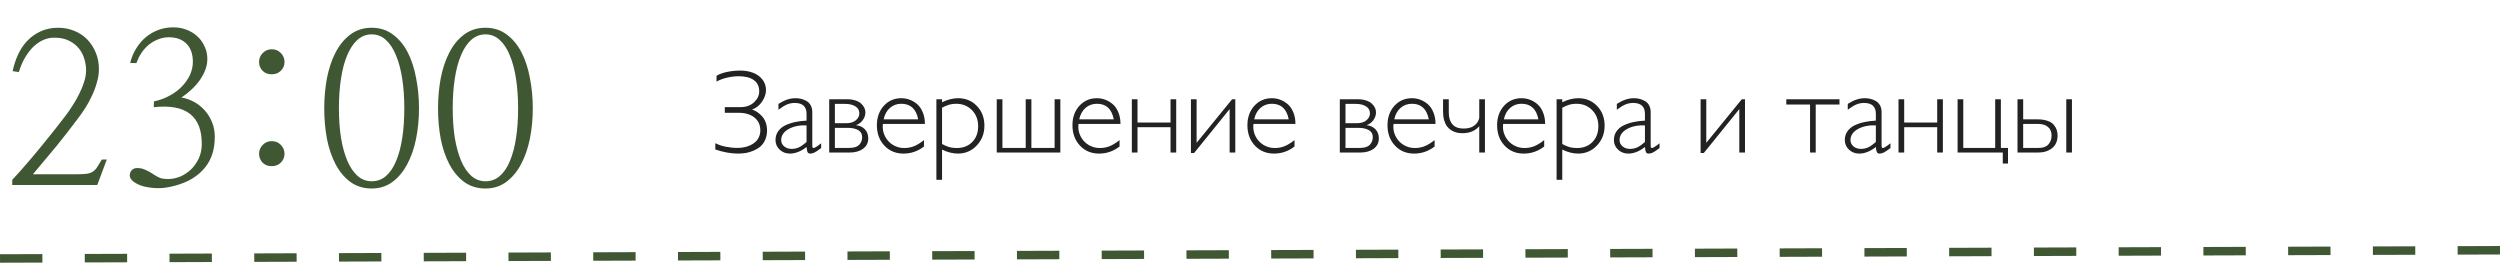
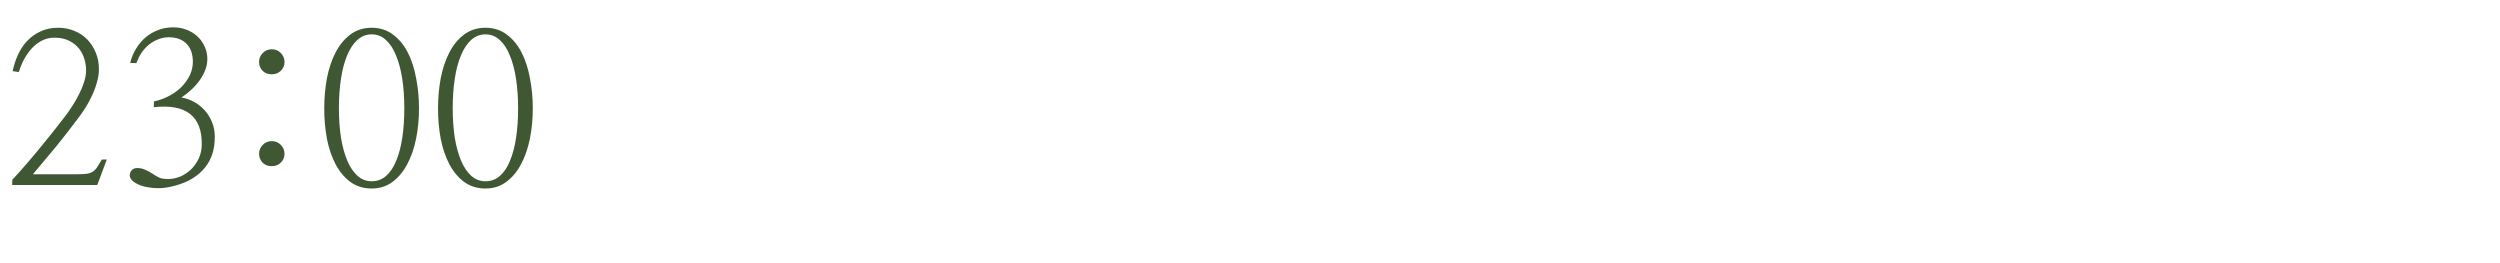
<svg xmlns="http://www.w3.org/2000/svg" width="295" height="31" viewBox="0 0 295 31" fill="none">
-   <path d="M84.55 9.626V8.942C84.874 8.742 85.293 8.589 85.808 8.484C86.328 8.38 86.84 8.327 87.346 8.327C87.893 8.327 88.392 8.411 88.843 8.58C89.294 8.744 89.663 9.006 89.951 9.366C90.242 9.722 90.388 10.146 90.388 10.638C90.388 11.084 90.231 11.538 89.916 11.998C89.602 12.458 89.212 12.766 88.747 12.921C88.957 12.994 89.158 13.094 89.349 13.222C89.545 13.349 89.732 13.511 89.909 13.707C90.092 13.898 90.238 14.14 90.347 14.432C90.456 14.723 90.511 15.04 90.511 15.382C90.511 15.796 90.438 16.168 90.292 16.496C90.147 16.82 89.96 17.082 89.732 17.282C89.504 17.478 89.235 17.642 88.925 17.774C88.62 17.907 88.319 17.998 88.023 18.048C87.727 18.098 87.424 18.123 87.114 18.123C86.248 18.123 85.345 17.961 84.407 17.638V16.893C84.739 17.07 85.143 17.209 85.617 17.31C86.091 17.405 86.56 17.453 87.025 17.453C87.294 17.453 87.556 17.428 87.811 17.378C88.066 17.328 88.31 17.248 88.542 17.139C88.775 17.029 88.978 16.895 89.151 16.735C89.324 16.576 89.461 16.38 89.561 16.148C89.666 15.915 89.718 15.66 89.718 15.382C89.718 14.744 89.488 14.24 89.028 13.871C88.567 13.497 87.943 13.31 87.155 13.31H85.528V12.641H87.367C88.041 12.641 88.579 12.449 88.98 12.066C89.385 11.684 89.588 11.258 89.588 10.788C89.588 10.196 89.374 9.749 88.946 9.448C88.522 9.147 87.925 8.997 87.155 8.997C86.717 8.997 86.266 9.052 85.801 9.161C85.336 9.266 84.919 9.421 84.55 9.626ZM96.896 16.906V17.467L96.787 17.549C96.49 17.777 96.258 17.929 96.089 18.007C95.925 18.084 95.77 18.123 95.624 18.123C95.469 18.123 95.362 18.073 95.303 17.973C95.244 17.868 95.201 17.658 95.173 17.344C94.512 17.863 93.856 18.123 93.204 18.123C92.731 18.123 92.329 17.968 92.001 17.658C91.673 17.348 91.509 16.972 91.509 16.53C91.509 16.138 91.612 15.794 91.817 15.498C92.022 15.202 92.302 14.967 92.658 14.794C93.018 14.621 93.405 14.491 93.82 14.404C94.234 14.313 94.686 14.256 95.173 14.233V13.434C95.173 12.577 94.708 12.148 93.779 12.148C93.451 12.148 93.143 12.21 92.856 12.333C92.573 12.456 92.241 12.661 91.858 12.948V12.258C92.245 12.016 92.594 11.845 92.904 11.745C93.218 11.64 93.546 11.588 93.888 11.588C94.107 11.588 94.321 11.613 94.531 11.663C94.74 11.713 94.948 11.795 95.153 11.909C95.362 12.023 95.531 12.194 95.659 12.422C95.786 12.65 95.85 12.919 95.85 13.229V17.145C95.85 17.269 95.861 17.353 95.884 17.398C95.907 17.444 95.946 17.467 96 17.467C96.128 17.467 96.427 17.28 96.896 16.906ZM95.173 16.756V14.794C94.339 14.758 93.631 14.903 93.047 15.231C92.469 15.56 92.179 15.992 92.179 16.53C92.179 16.826 92.298 17.075 92.534 17.275C92.772 17.471 93.068 17.569 93.423 17.569C93.724 17.569 94.009 17.508 94.278 17.385C94.547 17.257 94.845 17.047 95.173 16.756ZM97.846 18V11.711H99.958C100.318 11.711 100.642 11.757 100.929 11.848C101.216 11.939 101.442 12.062 101.606 12.217C101.774 12.367 101.902 12.531 101.989 12.709C102.075 12.887 102.119 13.069 102.119 13.256C102.119 13.579 102.014 13.887 101.804 14.179C101.599 14.466 101.33 14.662 100.997 14.767C101.458 14.821 101.815 14.99 102.071 15.273C102.326 15.55 102.453 15.904 102.453 16.332C102.453 16.847 102.248 17.255 101.838 17.556C101.433 17.852 100.904 18 100.252 18H97.846ZM98.516 12.258V14.541H99.822C100.332 14.541 100.722 14.425 100.991 14.192C101.264 13.96 101.401 13.689 101.401 13.379C101.401 13.019 101.246 12.743 100.936 12.552C100.631 12.356 100.225 12.258 99.719 12.258H98.516ZM98.516 15.088V17.453H100.225C100.763 17.453 101.148 17.332 101.38 17.091C101.617 16.845 101.736 16.542 101.736 16.182C101.736 15.808 101.581 15.532 101.271 15.354C100.961 15.177 100.558 15.088 100.061 15.088H98.516ZM109.139 14.623H104.183C104.119 15.143 104.199 15.623 104.422 16.065C104.646 16.508 104.96 16.852 105.366 17.098C105.776 17.344 106.218 17.467 106.692 17.467C107.111 17.467 107.503 17.394 107.868 17.248C108.232 17.098 108.619 16.858 109.03 16.53V17.289C108.31 17.845 107.503 18.123 106.61 18.123C105.698 18.123 104.946 17.809 104.354 17.18C103.766 16.551 103.472 15.751 103.472 14.78C103.472 13.855 103.743 13.092 104.286 12.49C104.832 11.889 105.523 11.588 106.357 11.588C106.703 11.588 107.038 11.649 107.362 11.773C107.685 11.896 107.981 12.075 108.25 12.312C108.519 12.55 108.733 12.868 108.893 13.27C109.057 13.666 109.139 14.117 109.139 14.623ZM104.272 14.083H108.346C108.109 12.857 107.446 12.244 106.357 12.244C105.833 12.244 105.384 12.408 105.01 12.736C104.636 13.065 104.39 13.513 104.272 14.083ZM111.162 11.711V12.066C111.814 11.747 112.445 11.588 113.056 11.588C113.949 11.588 114.69 11.896 115.278 12.511C115.866 13.121 116.16 13.896 116.16 14.835C116.16 15.76 115.856 16.539 115.25 17.173C114.649 17.806 113.908 18.123 113.029 18.123C112.427 18.123 111.805 17.966 111.162 17.651V21.22H110.493V11.711H111.162ZM111.162 12.709V16.995C111.481 17.168 111.771 17.291 112.031 17.364C112.295 17.433 112.584 17.467 112.899 17.467C113.655 17.467 114.264 17.23 114.724 16.756C115.189 16.282 115.421 15.66 115.421 14.89C115.421 14.12 115.175 13.486 114.683 12.989C114.195 12.492 113.573 12.244 112.817 12.244C112.534 12.244 112.268 12.278 112.017 12.347C111.771 12.415 111.486 12.536 111.162 12.709ZM117.616 11.711H118.286V17.453H121.034V11.711H121.703V17.453H124.445V11.711H125.121V18H117.616V11.711ZM132.217 14.623H127.261C127.197 15.143 127.277 15.623 127.5 16.065C127.724 16.508 128.038 16.852 128.444 17.098C128.854 17.344 129.296 17.467 129.77 17.467C130.189 17.467 130.581 17.394 130.946 17.248C131.31 17.098 131.698 16.858 132.108 16.53V17.289C131.388 17.845 130.581 18.123 129.688 18.123C128.776 18.123 128.024 17.809 127.432 17.18C126.844 16.551 126.55 15.751 126.55 14.78C126.55 13.855 126.821 13.092 127.364 12.49C127.911 11.889 128.601 11.588 129.435 11.588C129.781 11.588 130.116 11.649 130.44 11.773C130.763 11.896 131.06 12.075 131.328 12.312C131.597 12.55 131.812 12.868 131.971 13.27C132.135 13.666 132.217 14.117 132.217 14.623ZM127.35 14.083H131.424C131.187 12.857 130.524 12.244 129.435 12.244C128.911 12.244 128.462 12.408 128.088 12.736C127.715 13.065 127.468 13.513 127.35 14.083ZM138.793 11.711V18H138.123V15.006H134.227V18H133.557V11.711H134.227V14.459H138.123V11.711H138.793ZM145.766 11.711V18H145.096V12.873L140.906 18.055H140.53V11.711H141.2V16.852L145.39 11.711H145.766ZM152.862 14.623H147.906C147.842 15.143 147.922 15.623 148.145 16.065C148.368 16.508 148.683 16.852 149.088 17.098C149.498 17.344 149.94 17.467 150.414 17.467C150.834 17.467 151.226 17.394 151.59 17.248C151.955 17.098 152.342 16.858 152.752 16.53V17.289C152.032 17.845 151.226 18.123 150.332 18.123C149.421 18.123 148.669 17.809 148.077 17.18C147.489 16.551 147.195 15.751 147.195 14.78C147.195 13.855 147.466 13.092 148.008 12.49C148.555 11.889 149.245 11.588 150.079 11.588C150.426 11.588 150.761 11.649 151.084 11.773C151.408 11.896 151.704 12.075 151.973 12.312C152.242 12.55 152.456 12.868 152.616 13.27C152.78 13.666 152.862 14.117 152.862 14.623ZM147.994 14.083H152.069C151.832 12.857 151.169 12.244 150.079 12.244C149.555 12.244 149.106 12.408 148.733 12.736C148.359 13.065 148.113 13.513 147.994 14.083ZM158.098 18V11.711H160.21C160.57 11.711 160.894 11.757 161.181 11.848C161.468 11.939 161.694 12.062 161.858 12.217C162.026 12.367 162.154 12.531 162.241 12.709C162.327 12.887 162.37 13.069 162.37 13.256C162.37 13.579 162.266 13.887 162.056 14.179C161.851 14.466 161.582 14.662 161.249 14.767C161.71 14.821 162.067 14.99 162.323 15.273C162.578 15.55 162.705 15.904 162.705 16.332C162.705 16.847 162.5 17.255 162.09 17.556C161.685 17.852 161.156 18 160.504 18H158.098ZM158.768 12.258V14.541H160.074C160.584 14.541 160.974 14.425 161.243 14.192C161.516 13.96 161.653 13.689 161.653 13.379C161.653 13.019 161.498 12.743 161.188 12.552C160.883 12.356 160.477 12.258 159.971 12.258H158.768ZM158.768 15.088V17.453H160.477C161.015 17.453 161.4 17.332 161.632 17.091C161.869 16.845 161.988 16.542 161.988 16.182C161.988 15.808 161.833 15.532 161.523 15.354C161.213 15.177 160.81 15.088 160.313 15.088H158.768ZM169.391 14.623H164.435C164.371 15.143 164.451 15.623 164.674 16.065C164.897 16.508 165.212 16.852 165.618 17.098C166.028 17.344 166.47 17.467 166.944 17.467C167.363 17.467 167.755 17.394 168.119 17.248C168.484 17.098 168.871 16.858 169.282 16.53V17.289C168.562 17.845 167.755 18.123 166.862 18.123C165.95 18.123 165.198 17.809 164.606 17.18C164.018 16.551 163.724 15.751 163.724 14.78C163.724 13.855 163.995 13.092 164.537 12.49C165.084 11.889 165.775 11.588 166.609 11.588C166.955 11.588 167.29 11.649 167.614 11.773C167.937 11.896 168.233 12.075 168.502 12.312C168.771 12.55 168.985 12.868 169.145 13.27C169.309 13.666 169.391 14.117 169.391 14.623ZM164.524 14.083H168.598C168.361 12.857 167.698 12.244 166.609 12.244C166.085 12.244 165.636 12.408 165.262 12.736C164.888 13.065 164.642 13.513 164.524 14.083ZM175.222 11.711V18H174.552V14.89C174.083 15.441 173.424 15.717 172.577 15.717C172.34 15.717 172.116 15.694 171.907 15.648C171.697 15.598 171.49 15.514 171.285 15.396C171.084 15.273 170.911 15.117 170.765 14.931C170.619 14.739 170.501 14.493 170.41 14.192C170.323 13.887 170.28 13.541 170.28 13.153V11.711H170.956V13.27C170.956 13.871 171.1 14.338 171.387 14.671C171.679 15.004 172.123 15.17 172.72 15.17C173.003 15.17 173.265 15.131 173.506 15.054C173.752 14.972 173.971 14.835 174.162 14.644C174.358 14.448 174.488 14.208 174.552 13.926V11.711H175.222ZM182.325 14.623H177.369C177.305 15.143 177.384 15.623 177.608 16.065C177.831 16.508 178.146 16.852 178.551 17.098C178.961 17.344 179.403 17.467 179.877 17.467C180.297 17.467 180.689 17.394 181.053 17.248C181.418 17.098 181.805 16.858 182.215 16.53V17.289C181.495 17.845 180.689 18.123 179.795 18.123C178.884 18.123 178.132 17.809 177.539 17.18C176.952 16.551 176.658 15.751 176.658 14.78C176.658 13.855 176.929 13.092 177.471 12.49C178.018 11.889 178.708 11.588 179.542 11.588C179.889 11.588 180.224 11.649 180.547 11.773C180.871 11.896 181.167 12.075 181.436 12.312C181.705 12.55 181.919 12.868 182.078 13.27C182.243 13.666 182.325 14.117 182.325 14.623ZM177.457 14.083H181.532C181.295 12.857 180.632 12.244 179.542 12.244C179.018 12.244 178.569 12.408 178.196 12.736C177.822 13.065 177.576 13.513 177.457 14.083ZM184.348 11.711V12.066C185 11.747 185.631 11.588 186.242 11.588C187.135 11.588 187.875 11.896 188.463 12.511C189.051 13.121 189.345 13.896 189.345 14.835C189.345 15.76 189.042 16.539 188.436 17.173C187.834 17.806 187.094 18.123 186.214 18.123C185.613 18.123 184.991 17.966 184.348 17.651V21.22H183.678V11.711H184.348ZM184.348 12.709V16.995C184.667 17.168 184.956 17.291 185.216 17.364C185.481 17.433 185.77 17.467 186.084 17.467C186.841 17.467 187.449 17.23 187.91 16.756C188.374 16.282 188.607 15.66 188.607 14.89C188.607 14.12 188.361 13.486 187.869 12.989C187.381 12.492 186.759 12.244 186.002 12.244C185.72 12.244 185.453 12.278 185.203 12.347C184.956 12.415 184.672 12.536 184.348 12.709ZM195.826 16.906V17.467L195.716 17.549C195.42 17.777 195.188 17.929 195.019 18.007C194.855 18.084 194.7 18.123 194.554 18.123C194.399 18.123 194.292 18.073 194.233 17.973C194.174 17.868 194.13 17.658 194.103 17.344C193.442 17.863 192.786 18.123 192.134 18.123C191.66 18.123 191.259 17.968 190.931 17.658C190.603 17.348 190.439 16.972 190.439 16.53C190.439 16.138 190.541 15.794 190.746 15.498C190.952 15.202 191.232 14.967 191.587 14.794C191.947 14.621 192.335 14.491 192.749 14.404C193.164 14.313 193.615 14.256 194.103 14.233V13.434C194.103 12.577 193.638 12.148 192.708 12.148C192.38 12.148 192.073 12.21 191.786 12.333C191.503 12.456 191.17 12.661 190.787 12.948V12.258C191.175 12.016 191.523 11.845 191.833 11.745C192.148 11.64 192.476 11.588 192.818 11.588C193.036 11.588 193.251 11.613 193.46 11.663C193.67 11.713 193.877 11.795 194.082 11.909C194.292 12.023 194.461 12.194 194.588 12.422C194.716 12.65 194.78 12.919 194.78 13.229V17.145C194.78 17.269 194.791 17.353 194.814 17.398C194.837 17.444 194.875 17.467 194.93 17.467C195.058 17.467 195.356 17.28 195.826 16.906ZM194.103 16.756V14.794C193.269 14.758 192.56 14.903 191.977 15.231C191.398 15.56 191.109 15.992 191.109 16.53C191.109 16.826 191.227 17.075 191.464 17.275C191.701 17.471 191.997 17.569 192.353 17.569C192.654 17.569 192.939 17.508 193.207 17.385C193.476 17.257 193.775 17.047 194.103 16.756ZM205.909 11.711V18H205.239V12.873L201.048 18.055H200.672V11.711H201.342V16.852L205.533 11.711H205.909ZM217.058 11.711V12.333H214.255V18H213.585V12.333H210.783V11.711H217.058ZM223.074 16.906V17.467L222.964 17.549C222.668 17.777 222.436 17.929 222.267 18.007C222.103 18.084 221.948 18.123 221.802 18.123C221.647 18.123 221.54 18.073 221.481 17.973C221.422 17.868 221.378 17.658 221.351 17.344C220.69 17.863 220.034 18.123 219.382 18.123C218.908 18.123 218.507 17.968 218.179 17.658C217.851 17.348 217.687 16.972 217.687 16.53C217.687 16.138 217.789 15.794 217.994 15.498C218.2 15.202 218.48 14.967 218.835 14.794C219.195 14.621 219.583 14.491 219.997 14.404C220.412 14.313 220.863 14.256 221.351 14.233V13.434C221.351 12.577 220.886 12.148 219.956 12.148C219.628 12.148 219.321 12.21 219.034 12.333C218.751 12.456 218.418 12.661 218.036 12.948V12.258C218.423 12.016 218.772 11.845 219.081 11.745C219.396 11.64 219.724 11.588 220.066 11.588C220.285 11.588 220.499 11.613 220.708 11.663C220.918 11.713 221.125 11.795 221.33 11.909C221.54 12.023 221.709 12.194 221.836 12.422C221.964 12.65 222.028 12.919 222.028 13.229V17.145C222.028 17.269 222.039 17.353 222.062 17.398C222.085 17.444 222.123 17.467 222.178 17.467C222.306 17.467 222.604 17.28 223.074 16.906ZM221.351 16.756V14.794C220.517 14.758 219.808 14.903 219.225 15.231C218.646 15.56 218.357 15.992 218.357 16.53C218.357 16.826 218.475 17.075 218.712 17.275C218.949 17.471 219.245 17.569 219.601 17.569C219.902 17.569 220.187 17.508 220.455 17.385C220.724 17.257 221.023 17.047 221.351 16.756ZM229.26 11.711V18H228.59V15.006H224.694V18H224.024V11.711H224.694V14.459H228.59V11.711H229.26ZM236.103 11.711V17.453H236.944V19.299H236.328V18H230.996V11.711H231.666V17.453H235.433V11.711H236.103ZM238.065 18V11.711H238.735V14.083H240.444C240.899 14.083 241.289 14.142 241.613 14.261C241.941 14.375 242.185 14.53 242.344 14.726C242.508 14.921 242.624 15.122 242.693 15.327C242.761 15.532 242.795 15.751 242.795 15.983C242.795 16.64 242.577 17.141 242.139 17.487C241.706 17.829 241.164 18 240.512 18H238.065ZM238.735 14.623V17.453H240.587C241.098 17.453 241.474 17.314 241.715 17.036C241.961 16.758 242.084 16.407 242.084 15.983C242.084 15.56 241.945 15.227 241.667 14.985C241.394 14.744 241 14.623 240.485 14.623H238.735ZM244.491 11.711V18H243.821V11.711H244.491Z" fill="#222222" />
  <path d="M1.444 21.219C1.981 20.649 2.55 20.014 3.153 19.314C3.771 18.598 4.365 17.89 4.935 17.19C5.521 16.474 6.058 15.807 6.546 15.188C7.035 14.57 7.425 14.065 7.718 13.675C7.995 13.317 8.272 12.918 8.548 12.479C8.841 12.039 9.102 11.583 9.329 11.111C9.574 10.639 9.769 10.167 9.915 9.695C10.078 9.207 10.159 8.735 10.159 8.279C10.159 7.872 10.094 7.441 9.964 6.985C9.834 6.53 9.622 6.115 9.329 5.74C9.036 5.366 8.646 5.057 8.158 4.812C7.686 4.568 7.1 4.446 6.4 4.446C5.879 4.446 5.399 4.56 4.959 4.788C4.536 5 4.146 5.293 3.787 5.667C3.446 6.041 3.136 6.473 2.86 6.961C2.599 7.449 2.388 7.962 2.225 8.499L1.493 8.401C1.623 7.75 1.826 7.116 2.103 6.497C2.38 5.879 2.738 5.333 3.177 4.861C3.633 4.373 4.162 3.991 4.764 3.714C5.383 3.421 6.082 3.274 6.864 3.274C7.547 3.274 8.182 3.396 8.768 3.641C9.37 3.885 9.883 4.227 10.306 4.666C10.729 5.105 11.063 5.626 11.307 6.229C11.551 6.814 11.673 7.457 11.673 8.157C11.673 8.678 11.592 9.207 11.429 9.744C11.283 10.281 11.087 10.802 10.843 11.307C10.615 11.811 10.355 12.291 10.062 12.747C9.769 13.203 9.484 13.61 9.207 13.968C8.345 15.123 7.49 16.222 6.644 17.264C5.798 18.289 4.878 19.388 3.885 20.56H9.11C9.549 20.56 9.907 20.543 10.184 20.511C10.461 20.478 10.697 20.405 10.892 20.291C11.087 20.177 11.266 20.006 11.429 19.778C11.592 19.534 11.787 19.217 12.015 18.826H12.601L11.478 21.829H1.444V21.219ZM24.466 6.961C24.466 7.4 24.385 7.832 24.222 8.255C24.059 8.678 23.84 9.085 23.563 9.476C23.286 9.866 22.961 10.232 22.586 10.574C22.228 10.916 21.838 11.225 21.414 11.502C21.951 11.6 22.456 11.779 22.928 12.039C23.4 12.3 23.815 12.633 24.173 13.04C24.531 13.447 24.816 13.911 25.028 14.432C25.239 14.953 25.345 15.522 25.345 16.141C25.345 17.02 25.215 17.793 24.954 18.46C24.694 19.111 24.328 19.672 23.856 20.145C23.4 20.616 22.847 21.015 22.196 21.341C21.561 21.65 20.853 21.886 20.072 22.049C19.486 22.179 18.908 22.228 18.338 22.195C17.769 22.163 17.256 22.081 16.8 21.951C16.361 21.805 16.003 21.626 15.726 21.414C15.449 21.186 15.311 20.95 15.311 20.706C15.311 20.478 15.384 20.275 15.531 20.096C15.693 19.917 15.913 19.827 16.19 19.827C16.515 19.827 16.825 19.892 17.117 20.023C17.427 20.153 17.728 20.315 18.021 20.511C18.428 20.787 18.77 20.966 19.046 21.048C19.339 21.113 19.648 21.137 19.974 21.121C20.43 21.105 20.885 20.999 21.341 20.804C21.797 20.592 22.204 20.315 22.562 19.974C22.92 19.616 23.213 19.201 23.441 18.729C23.669 18.24 23.791 17.703 23.807 17.117C23.84 15.425 23.384 14.204 22.44 13.455C21.496 12.706 20.064 12.438 18.143 12.649L18.167 11.966C18.851 11.819 19.469 11.591 20.023 11.282C20.593 10.973 21.073 10.615 21.463 10.208C21.87 9.785 22.188 9.329 22.415 8.841C22.643 8.336 22.757 7.824 22.757 7.303C22.757 6.375 22.505 5.659 22 5.154C21.496 4.65 20.804 4.397 19.925 4.397C19.453 4.397 19.014 4.487 18.607 4.666C18.2 4.829 17.834 5.048 17.508 5.325C17.183 5.602 16.898 5.927 16.654 6.302C16.426 6.66 16.239 7.042 16.092 7.449L15.36 7.425C15.506 6.823 15.734 6.269 16.043 5.765C16.353 5.244 16.727 4.796 17.166 4.422C17.606 4.048 18.102 3.755 18.656 3.543C19.209 3.331 19.811 3.226 20.462 3.226C20.999 3.226 21.504 3.315 21.976 3.494C22.464 3.673 22.887 3.925 23.245 4.251C23.62 4.577 23.913 4.975 24.124 5.447C24.352 5.903 24.466 6.408 24.466 6.961ZM32.059 19.607C31.619 19.607 31.261 19.469 30.985 19.192C30.708 18.899 30.57 18.549 30.57 18.143C30.57 17.752 30.708 17.41 30.985 17.117C31.278 16.808 31.636 16.653 32.059 16.653C32.498 16.653 32.856 16.8 33.133 17.093C33.426 17.386 33.573 17.736 33.573 18.143C33.573 18.549 33.426 18.899 33.133 19.192C32.856 19.469 32.498 19.607 32.059 19.607ZM32.059 8.768C31.619 8.768 31.261 8.629 30.985 8.353C30.708 8.076 30.57 7.726 30.57 7.303C30.57 6.912 30.708 6.57 30.985 6.277C31.278 5.968 31.636 5.813 32.059 5.813C32.498 5.813 32.856 5.96 33.133 6.253C33.426 6.546 33.573 6.896 33.573 7.303C33.573 7.726 33.426 8.076 33.133 8.353C32.856 8.629 32.498 8.768 32.059 8.768ZM38.26 12.796C38.26 11.559 38.366 10.371 38.578 9.231C38.805 8.076 39.147 7.059 39.603 6.18C40.059 5.301 40.636 4.601 41.336 4.08C42.052 3.543 42.891 3.274 43.851 3.274C44.811 3.274 45.641 3.535 46.341 4.056C47.057 4.577 47.643 5.276 48.099 6.155C48.555 7.034 48.888 8.051 49.1 9.207C49.328 10.346 49.442 11.534 49.442 12.771C49.442 14.025 49.328 15.221 49.1 16.36C48.872 17.5 48.522 18.509 48.05 19.388C47.594 20.25 47.017 20.942 46.317 21.463C45.617 21.984 44.795 22.244 43.851 22.244C42.891 22.244 42.052 21.984 41.336 21.463C40.636 20.942 40.059 20.25 39.603 19.388C39.147 18.525 38.805 17.524 38.578 16.385C38.366 15.245 38.26 14.049 38.26 12.796ZM43.851 21.39C44.502 21.39 45.063 21.186 45.535 20.779C46.024 20.356 46.423 19.77 46.732 19.021C47.057 18.256 47.301 17.345 47.464 16.287C47.627 15.229 47.708 14.065 47.708 12.796C47.708 11.526 47.627 10.363 47.464 9.305C47.301 8.23 47.057 7.311 46.732 6.546C46.423 5.765 46.024 5.154 45.535 4.715C45.063 4.275 44.502 4.056 43.851 4.056C43.216 4.056 42.655 4.275 42.166 4.715C41.694 5.138 41.296 5.74 40.97 6.521C40.645 7.286 40.4 8.206 40.238 9.28C40.075 10.338 39.993 11.502 39.993 12.771C39.993 14.041 40.075 15.205 40.238 16.263C40.417 17.321 40.669 18.232 40.995 18.997C41.32 19.746 41.719 20.332 42.191 20.755C42.679 21.178 43.233 21.39 43.851 21.39ZM51.688 12.796C51.688 11.559 51.794 10.371 52.005 9.231C52.233 8.076 52.575 7.059 53.031 6.18C53.486 5.301 54.064 4.601 54.764 4.08C55.48 3.543 56.318 3.274 57.279 3.274C58.239 3.274 59.069 3.535 59.769 4.056C60.485 4.577 61.071 5.276 61.527 6.155C61.983 7.034 62.316 8.051 62.528 9.207C62.756 10.346 62.87 11.534 62.87 12.771C62.87 14.025 62.756 15.221 62.528 16.36C62.3 17.5 61.95 18.509 61.478 19.388C61.022 20.25 60.444 20.942 59.745 21.463C59.045 21.984 58.223 22.244 57.279 22.244C56.318 22.244 55.48 21.984 54.764 21.463C54.064 20.942 53.486 20.25 53.031 19.388C52.575 18.525 52.233 17.524 52.005 16.385C51.794 15.245 51.688 14.049 51.688 12.796ZM57.279 21.39C57.93 21.39 58.491 21.186 58.963 20.779C59.452 20.356 59.85 19.77 60.16 19.021C60.485 18.256 60.729 17.345 60.892 16.287C61.055 15.229 61.136 14.065 61.136 12.796C61.136 11.526 61.055 10.363 60.892 9.305C60.729 8.23 60.485 7.311 60.16 6.546C59.85 5.765 59.452 5.154 58.963 4.715C58.491 4.275 57.93 4.056 57.279 4.056C56.644 4.056 56.082 4.275 55.594 4.715C55.122 5.138 54.723 5.74 54.398 6.521C54.072 7.286 53.828 8.206 53.665 9.28C53.503 10.338 53.421 11.502 53.421 12.771C53.421 14.041 53.503 15.205 53.665 16.263C53.844 17.321 54.097 18.232 54.422 18.997C54.748 19.746 55.147 20.332 55.618 20.755C56.107 21.178 56.66 21.39 57.279 21.39Z" fill="#3F5833" />
-   <line x1="0.002" y1="30.5" x2="295" y2="29.53" stroke="#3F5833" stroke-dasharray="5 5" />
</svg>